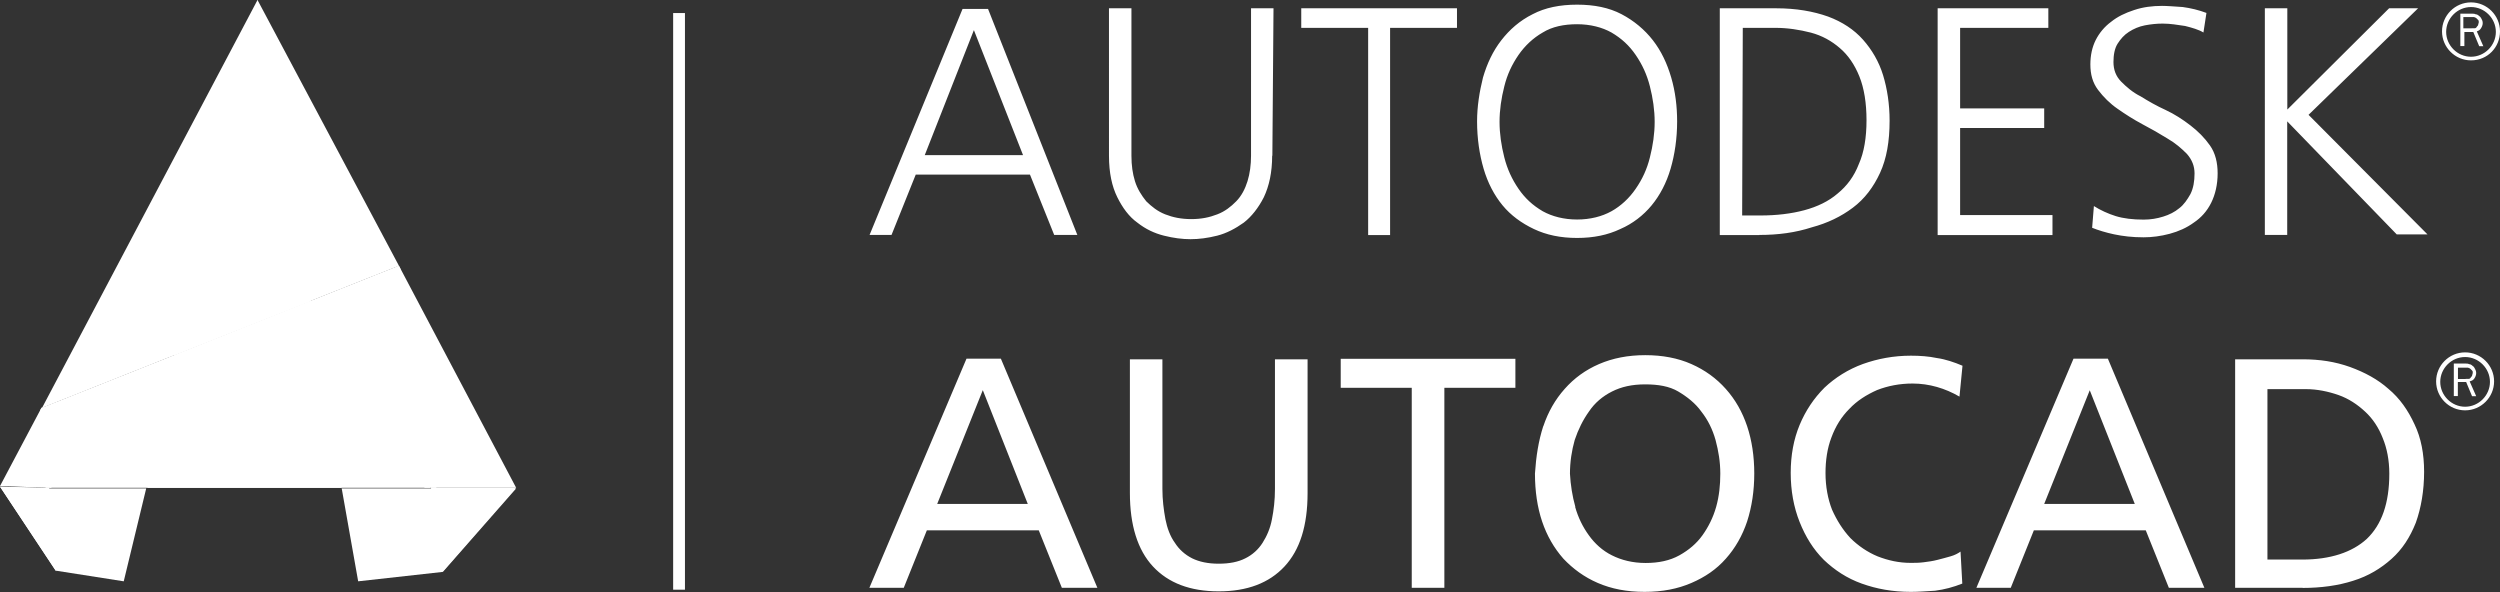
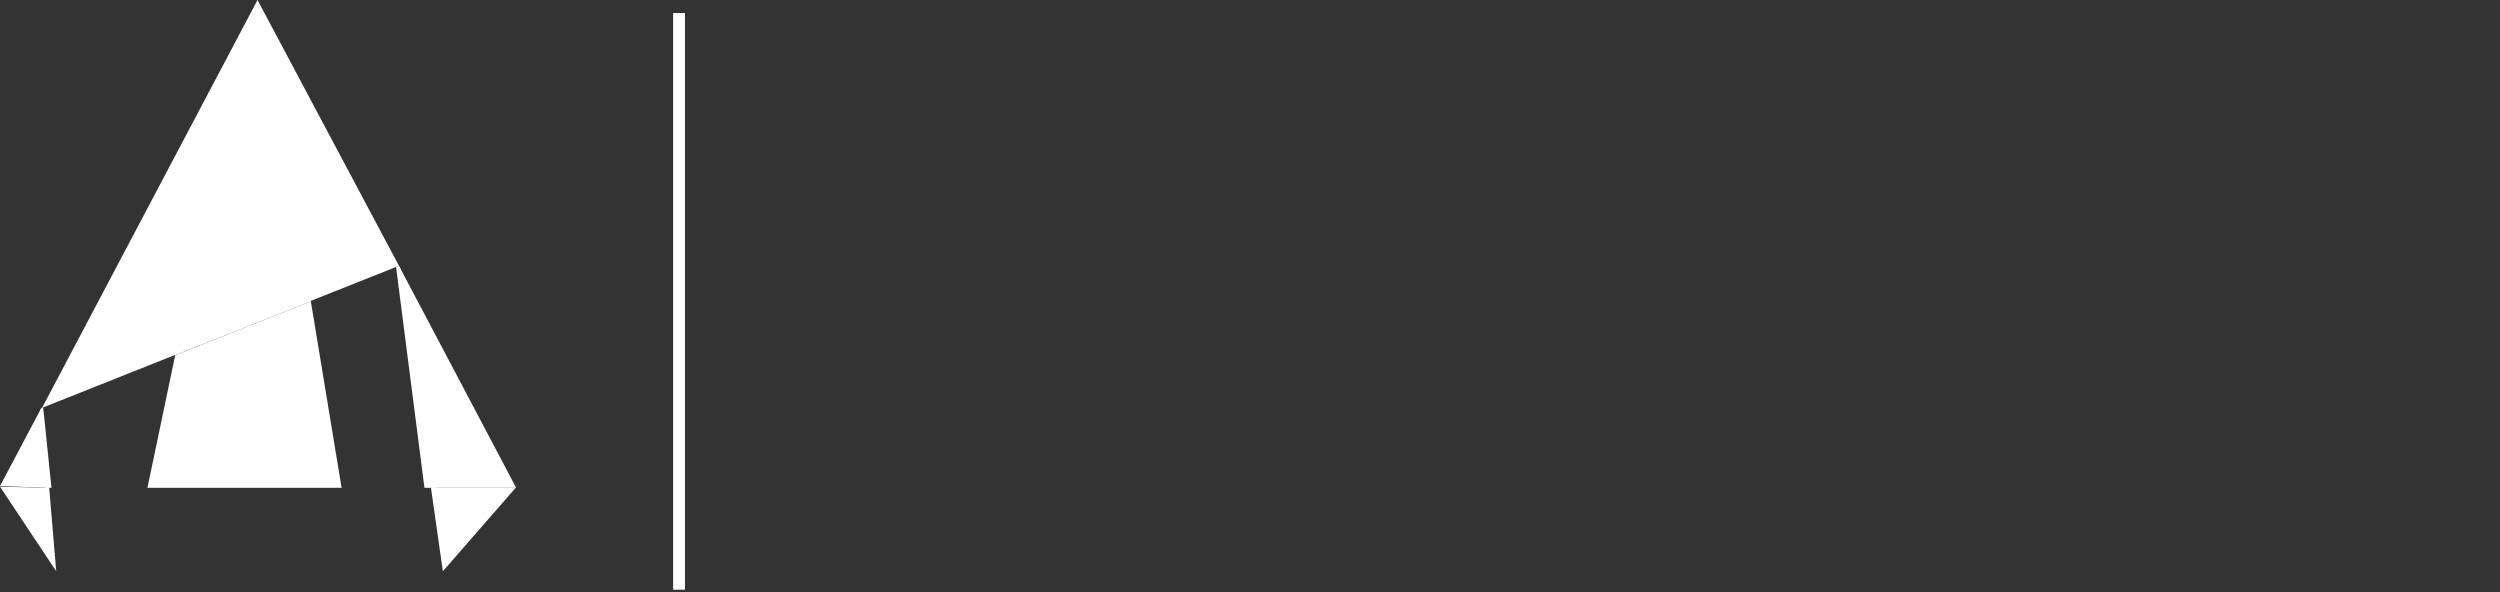
<svg xmlns="http://www.w3.org/2000/svg" id="Capa_2" viewBox="0 0 241.44 57.17">
  <rect x="0" y="0" width="241.44" height="57.17" fill="#333333" stroke="none" />
  <g id="Capa_1-2">
    <polygon points="3.89 39.62 4 39.39 4.17 39.34 4.97 47.11 4.4 47.11 3.89 39.62" style="fill:#fff; stroke-width:0px;" />
    <polygon points="38.65 25.9 38.53 25.67 38.25 25.78 40.99 47.11 42.14 47.11 38.65 25.9" style="fill:#fff; stroke-width:0px;" />
-     <polygon points="32.99 47.11 34.59 56.14 42.77 55.23 49.85 47.17 32.99 47.17 32.99 47.11" style="fill:#fff; fill-rule:evenodd; stroke-width:0px;" />
    <polygon points="49.8 47.11 41.62 47.11 42.77 55.17 49.8 47.11" style="fill:#fff; fill-rule:evenodd; stroke-width:0px;" />
-     <polygon points="0 47 5.37 55.11 11.95 56.14 14.12 47.17 4.69 47.17 0 47" style="fill:#fff; fill-rule:evenodd; stroke-width:0px;" />
    <polygon points="4.75 47.11 0 47 5.43 55.17 4.75 47.11" style="fill:#fff; stroke-width:0px;" />
    <polygon points="4.75 47.11 4 39.39 0 46.94 4.75 47.11" style="fill:#fff; stroke-width:0px;" />
    <polygon points="38.53 25.67 24.87 0 4.06 39.39 38.53 25.67" style="fill:#fff; fill-rule:evenodd; stroke-width:0px;" />
-     <polygon points="4 39.39 38.48 25.67 41.57 47.11 4.75 47.11 4 39.39" style="fill:#fff; fill-rule:evenodd; stroke-width:0px;" />
    <polygon points="38.53 25.67 41.62 47.11 49.85 47.11 38.53 25.67" style="fill:#fff; stroke-width:0px;" />
    <polygon points="16.87 34.3 30.02 29.1 24.87 0 16.87 34.3" style="fill:#fff; fill-rule:evenodd; stroke-width:0px;" />
    <polygon points="30.02 29.1 32.99 47.11 14.24 47.11 16.92 34.3 30.02 29.1" style="fill:#fff; fill-rule:evenodd; stroke-width:0px;" />
    <rect x="65.01" y="1.26" width="1.14" height="55.69" style="fill:#fff; stroke-width:0px;" />
-     <path d="m149.05,41.16c.46-1.37,1.14-2.57,2.06-3.6.91-1.03,2-1.83,3.32-2.4s2.8-.86,4.46-.86,3.15.28,4.46.86,2.4,1.37,3.32,2.4c.92,1.03,1.6,2.23,2.06,3.6.46,1.37.69,2.92.69,4.57s-.23,3.2-.69,4.63c-.46,1.37-1.14,2.57-2.06,3.6-.91,1.03-2,1.77-3.32,2.34-1.32.57-2.8.86-4.52.86s-3.2-.29-4.52-.86c-1.32-.57-2.4-1.37-3.32-2.34-.91-1.03-1.6-2.23-2.06-3.6-.46-1.37-.69-2.92-.69-4.63.11-1.66.34-3.14.8-4.57m40.19-2.86c-1.37-.8-2.92-1.26-4.52-1.26-1.26,0-2.4.23-3.43.63-1.03.46-1.94,1.03-2.69,1.83-.74.74-1.32,1.66-1.72,2.75-.4,1.03-.57,2.23-.57,3.43,0,1.31.23,2.52.63,3.54.46,1.03,1.03,1.94,1.77,2.74.74.74,1.66,1.37,2.63,1.77,1.03.4,2.06.63,3.2.63.4,0,.8,0,1.26-.06.46-.06.86-.11,1.32-.23.46-.11.86-.23,1.26-.34.4-.11.74-.29.97-.46l.17,3.09c-.86.34-1.71.57-2.63.69-.91.06-1.71.11-2.34.11-1.77,0-3.32-.29-4.74-.8-1.43-.51-2.63-1.31-3.66-2.29-1.03-1.03-1.77-2.23-2.34-3.66-.57-1.43-.86-3.03-.86-4.74s.29-3.26.86-4.63c.57-1.37,1.37-2.57,2.4-3.6,1.03-.97,2.29-1.77,3.72-2.29,1.43-.51,2.97-.8,4.63-.8.86,0,1.72.06,2.52.23.8.11,1.66.4,2.46.74l-.29,2.97Zm-62.95,9.32c0,3.15-.74,5.49-2.23,7.09-1.49,1.6-3.6,2.4-6.35,2.4s-4.86-.8-6.35-2.4c-1.49-1.6-2.23-4-2.23-7.09v-12.92h3.14v12.52c0,1.03.12,2,.29,2.92.17.86.46,1.66.92,2.29.4.63.97,1.14,1.66,1.49.69.34,1.54.52,2.57.52s1.89-.17,2.57-.52c.69-.34,1.26-.86,1.66-1.49.4-.63.74-1.37.91-2.29.17-.86.29-1.83.29-2.92v-12.52h3.15v12.92Zm-20.3,9.15h-3.43l-2.23-5.55h-10.81l-2.23,5.55h-3.32l9.38-22.13h3.32l9.32,22.13Zm106.91,0h-3.43l-2.23-5.55h-10.81l-2.23,5.55h-3.32l9.38-22.13h3.32l9.32,22.13Zm-73.41,0h-3.14v-19.32h-6.86v-2.8h16.87v2.8h-6.86v19.32Zm82.9,0h-6.52v-22.07h6.52c1.66,0,3.14.23,4.57.74,1.43.52,2.69,1.2,3.72,2.12,1.09.91,1.89,2.06,2.52,3.43.63,1.31.92,2.86.92,4.57,0,1.83-.29,3.49-.8,4.92-.57,1.43-1.31,2.57-2.34,3.49-1.03.92-2.23,1.66-3.72,2.12-1.43.46-3.09.69-4.86.69m-70.27-7.83c.29,1.03.74,1.94,1.32,2.74.57.8,1.32,1.49,2.23,1.94.91.46,2,.74,3.26.74s2.34-.23,3.26-.74c.91-.51,1.66-1.14,2.23-1.94.57-.8,1.03-1.71,1.32-2.74s.4-2.11.4-3.2c0-1.14-.17-2.17-.46-3.26-.29-1.03-.74-1.94-1.37-2.74-.57-.8-1.37-1.43-2.23-1.94-.86-.51-1.94-.69-3.2-.69s-2.29.23-3.2.69c-.91.46-1.66,1.09-2.23,1.94-.57.8-1.03,1.72-1.37,2.74-.29,1.03-.46,2.12-.46,3.26.06,1.09.23,2.17.52,3.2m66.89,5.09h3.32c2.69,0,4.8-.69,6.23-2,1.43-1.37,2.17-3.43,2.17-6.29,0-1.31-.23-2.46-.63-3.43-.4-1.03-.97-1.89-1.71-2.57-.74-.69-1.6-1.26-2.57-1.6-.97-.34-2.06-.57-3.14-.57h-3.72v16.46h.06Zm-124.12-16.35l-4.4,10.98h8.75l-4.34-10.98Zm106.91,0l-4.4,10.98h8.75l-4.35-10.98Zm36.25,1.94c-1.54,0-2.8-1.26-2.8-2.8s1.26-2.8,2.8-2.8,2.8,1.26,2.8,2.8-1.26,2.8-2.8,2.8m0-5.15c-1.31,0-2.4,1.09-2.4,2.4s1.09,2.4,2.4,2.4,2.4-1.09,2.4-2.4-1.09-2.4-2.4-2.4m-.69,3.77h-.4v-3.14h1.14c.11,0,.23,0,.34.06.11,0,.23.06.34.17.11.06.17.17.23.29.06.11.11.23.11.4s-.06.34-.17.51c-.11.17-.23.23-.46.29l.63,1.43h-.4l-.57-1.37h-.8v1.37Zm.74-1.66h.29c.11,0,.17-.06.23-.17.06-.06.11-.11.11-.17s.06-.17.06-.23c0-.11,0-.17-.06-.23-.06-.06-.11-.11-.17-.17-.06-.06-.11-.06-.23-.11h-.97v1.09h.74ZM122.86,15.04c0,1.6-.29,2.92-.8,4-.52,1.03-1.2,1.89-1.94,2.46-.8.57-1.66,1.03-2.57,1.26-.91.23-1.77.34-2.57.34s-1.66-.11-2.57-.34c-.92-.23-1.77-.63-2.57-1.26-.8-.57-1.43-1.43-1.94-2.46s-.8-2.34-.8-4V.8h2.17v14.24c0,.92.11,1.72.34,2.46s.63,1.37,1.09,1.94c.52.51,1.09.97,1.83,1.26.74.29,1.54.46,2.52.46s1.77-.17,2.51-.46c.74-.28,1.32-.74,1.83-1.26.51-.52.86-1.2,1.09-1.94s.34-1.6.34-2.46V.8h2.17l-.11,14.24Zm79.36,4.86c.63.4,1.37.74,2.11.97.74.23,1.66.34,2.69.34.69,0,1.32-.11,1.89-.29.57-.17,1.14-.46,1.54-.8.46-.34.8-.86,1.09-1.37.29-.57.4-1.26.4-2,0-.69-.23-1.31-.74-1.89-.52-.52-1.09-1.03-1.89-1.49-.74-.46-1.54-.92-2.4-1.37-.86-.46-1.66-.97-2.4-1.49-.74-.51-1.37-1.14-1.89-1.83-.52-.69-.74-1.49-.74-2.46,0-.86.17-1.66.51-2.34s.86-1.31,1.49-1.77c.63-.51,1.37-.86,2.23-1.14.86-.29,1.77-.4,2.69-.4.51,0,1.2.06,2,.11.8.11,1.54.29,2.29.57l-.29,1.89c-.46-.28-1.09-.46-1.77-.63-.74-.11-1.43-.23-2.17-.23-.57,0-1.14.06-1.72.17-.57.11-1.09.34-1.54.63-.46.29-.8.69-1.09,1.14-.29.46-.4,1.09-.4,1.77,0,.74.23,1.37.74,1.89.51.51,1.09,1.03,1.89,1.43.74.46,1.54.92,2.4,1.31.86.4,1.66.92,2.4,1.49.74.57,1.37,1.2,1.89,1.94.52.74.74,1.66.74,2.69,0,1.09-.23,2.06-.63,2.86-.4.8-.97,1.43-1.66,1.89-.69.51-1.49.86-2.34,1.09-.86.23-1.71.34-2.52.34-1.09,0-2-.11-2.86-.29-.8-.17-1.54-.4-2.11-.63l.17-2.11Zm-59-12.41c.4-1.37.97-2.57,1.77-3.6.8-1.03,1.77-1.89,3.03-2.52,1.2-.63,2.63-.92,4.29-.92s3.09.29,4.29.92c1.2.63,2.23,1.49,3.03,2.52.8,1.03,1.37,2.23,1.77,3.6.4,1.37.57,2.8.57,4.23,0,1.66-.23,3.2-.63,4.57-.4,1.37-1.03,2.57-1.83,3.54-.8.97-1.83,1.77-3.03,2.29-1.2.57-2.57.86-4.17.86s-2.97-.29-4.17-.86c-1.2-.57-2.23-1.32-3.03-2.29-.8-.97-1.43-2.17-1.83-3.54s-.63-2.92-.63-4.57c0-1.43.23-2.86.57-4.23m55,15.21h-11.09V.8h10.69v1.89h-8.52v7.78h8.12v1.89h-8.12v8.41h8.92v1.94Zm-63.92,0h-2.17V2.69h-6.46V.8h15.04v1.89h-6.46v20.01h.06Zm35.62,0h-3.83V.8h5.43c1.94,0,3.6.29,5.03.8,1.37.51,2.51,1.26,3.37,2.23.86.97,1.54,2.12,1.94,3.43.4,1.31.63,2.8.63,4.4,0,2-.29,3.66-.92,5.03-.63,1.37-1.49,2.52-2.63,3.37-1.14.86-2.46,1.49-3.95,1.89-1.6.52-3.26.74-5.09.74m51,0h-2.17V.8h2.17v9.78l9.83-9.78h2.8l-10.58,10.29,11.49,11.55h-2.97l-10.58-10.92v10.98Zm-116.86,0h-2.23l-2.34-5.83h-11.03l-2.34,5.83h-2.12L92.96.86h2.46l8.63,21.84ZM148.99,3.14c-.91.52-1.71,1.26-2.34,2.17-.63.92-1.09,1.89-1.37,3.03-.29,1.14-.46,2.29-.46,3.43s.17,2.29.46,3.43c.29,1.14.74,2.11,1.37,3.03.63.92,1.37,1.6,2.34,2.17.92.51,2.06.8,3.32.8s2.4-.29,3.32-.8c.91-.51,1.72-1.26,2.34-2.17.63-.91,1.09-1.89,1.37-3.03.29-1.14.46-2.29.46-3.43s-.17-2.29-.46-3.43c-.29-1.14-.74-2.11-1.37-3.03-.63-.92-1.37-1.6-2.34-2.17-.91-.51-2.06-.8-3.32-.8s-2.4.23-3.32.8m19.27,17.67h1.77c1.54,0,2.97-.17,4.23-.51s2.34-.86,3.2-1.6c.91-.74,1.6-1.66,2.06-2.86.51-1.14.74-2.57.74-4.23s-.23-3.09-.69-4.23c-.46-1.14-1.09-2.06-1.89-2.74-.8-.69-1.71-1.2-2.8-1.49-1.09-.28-2.23-.46-3.43-.46h-3.14l-.06,18.12ZM94.05,2.92l-4.74,12.06h9.49l-4.74-12.06Zm144.59,2.91c-1.54,0-2.8-1.26-2.8-2.8s1.26-2.8,2.8-2.8,2.8,1.26,2.8,2.8-1.2,2.8-2.8,2.8m0-5.15c-1.31,0-2.4,1.09-2.4,2.4s1.09,2.4,2.4,2.4,2.4-1.09,2.4-2.4-1.09-2.4-2.4-2.4m-.63,3.77h-.4V1.32h1.14c.11,0,.23,0,.34.06.11,0,.23.06.34.17.11.06.17.17.23.28.06.11.11.23.11.4s-.06.34-.17.51c-.11.17-.23.23-.4.29l.63,1.43h-.4l-.57-1.37h-.86v1.37Zm.69-1.72h.29c.11,0,.17-.06.23-.17.06-.06.11-.11.11-.17s.06-.17.06-.23c0-.11,0-.17-.06-.23-.06-.06-.11-.11-.17-.17-.06-.06-.11-.06-.23-.11h-1.03v1.09h.8Z" style="fill:#fff; stroke-width:0px;" />
  </g>
</svg>